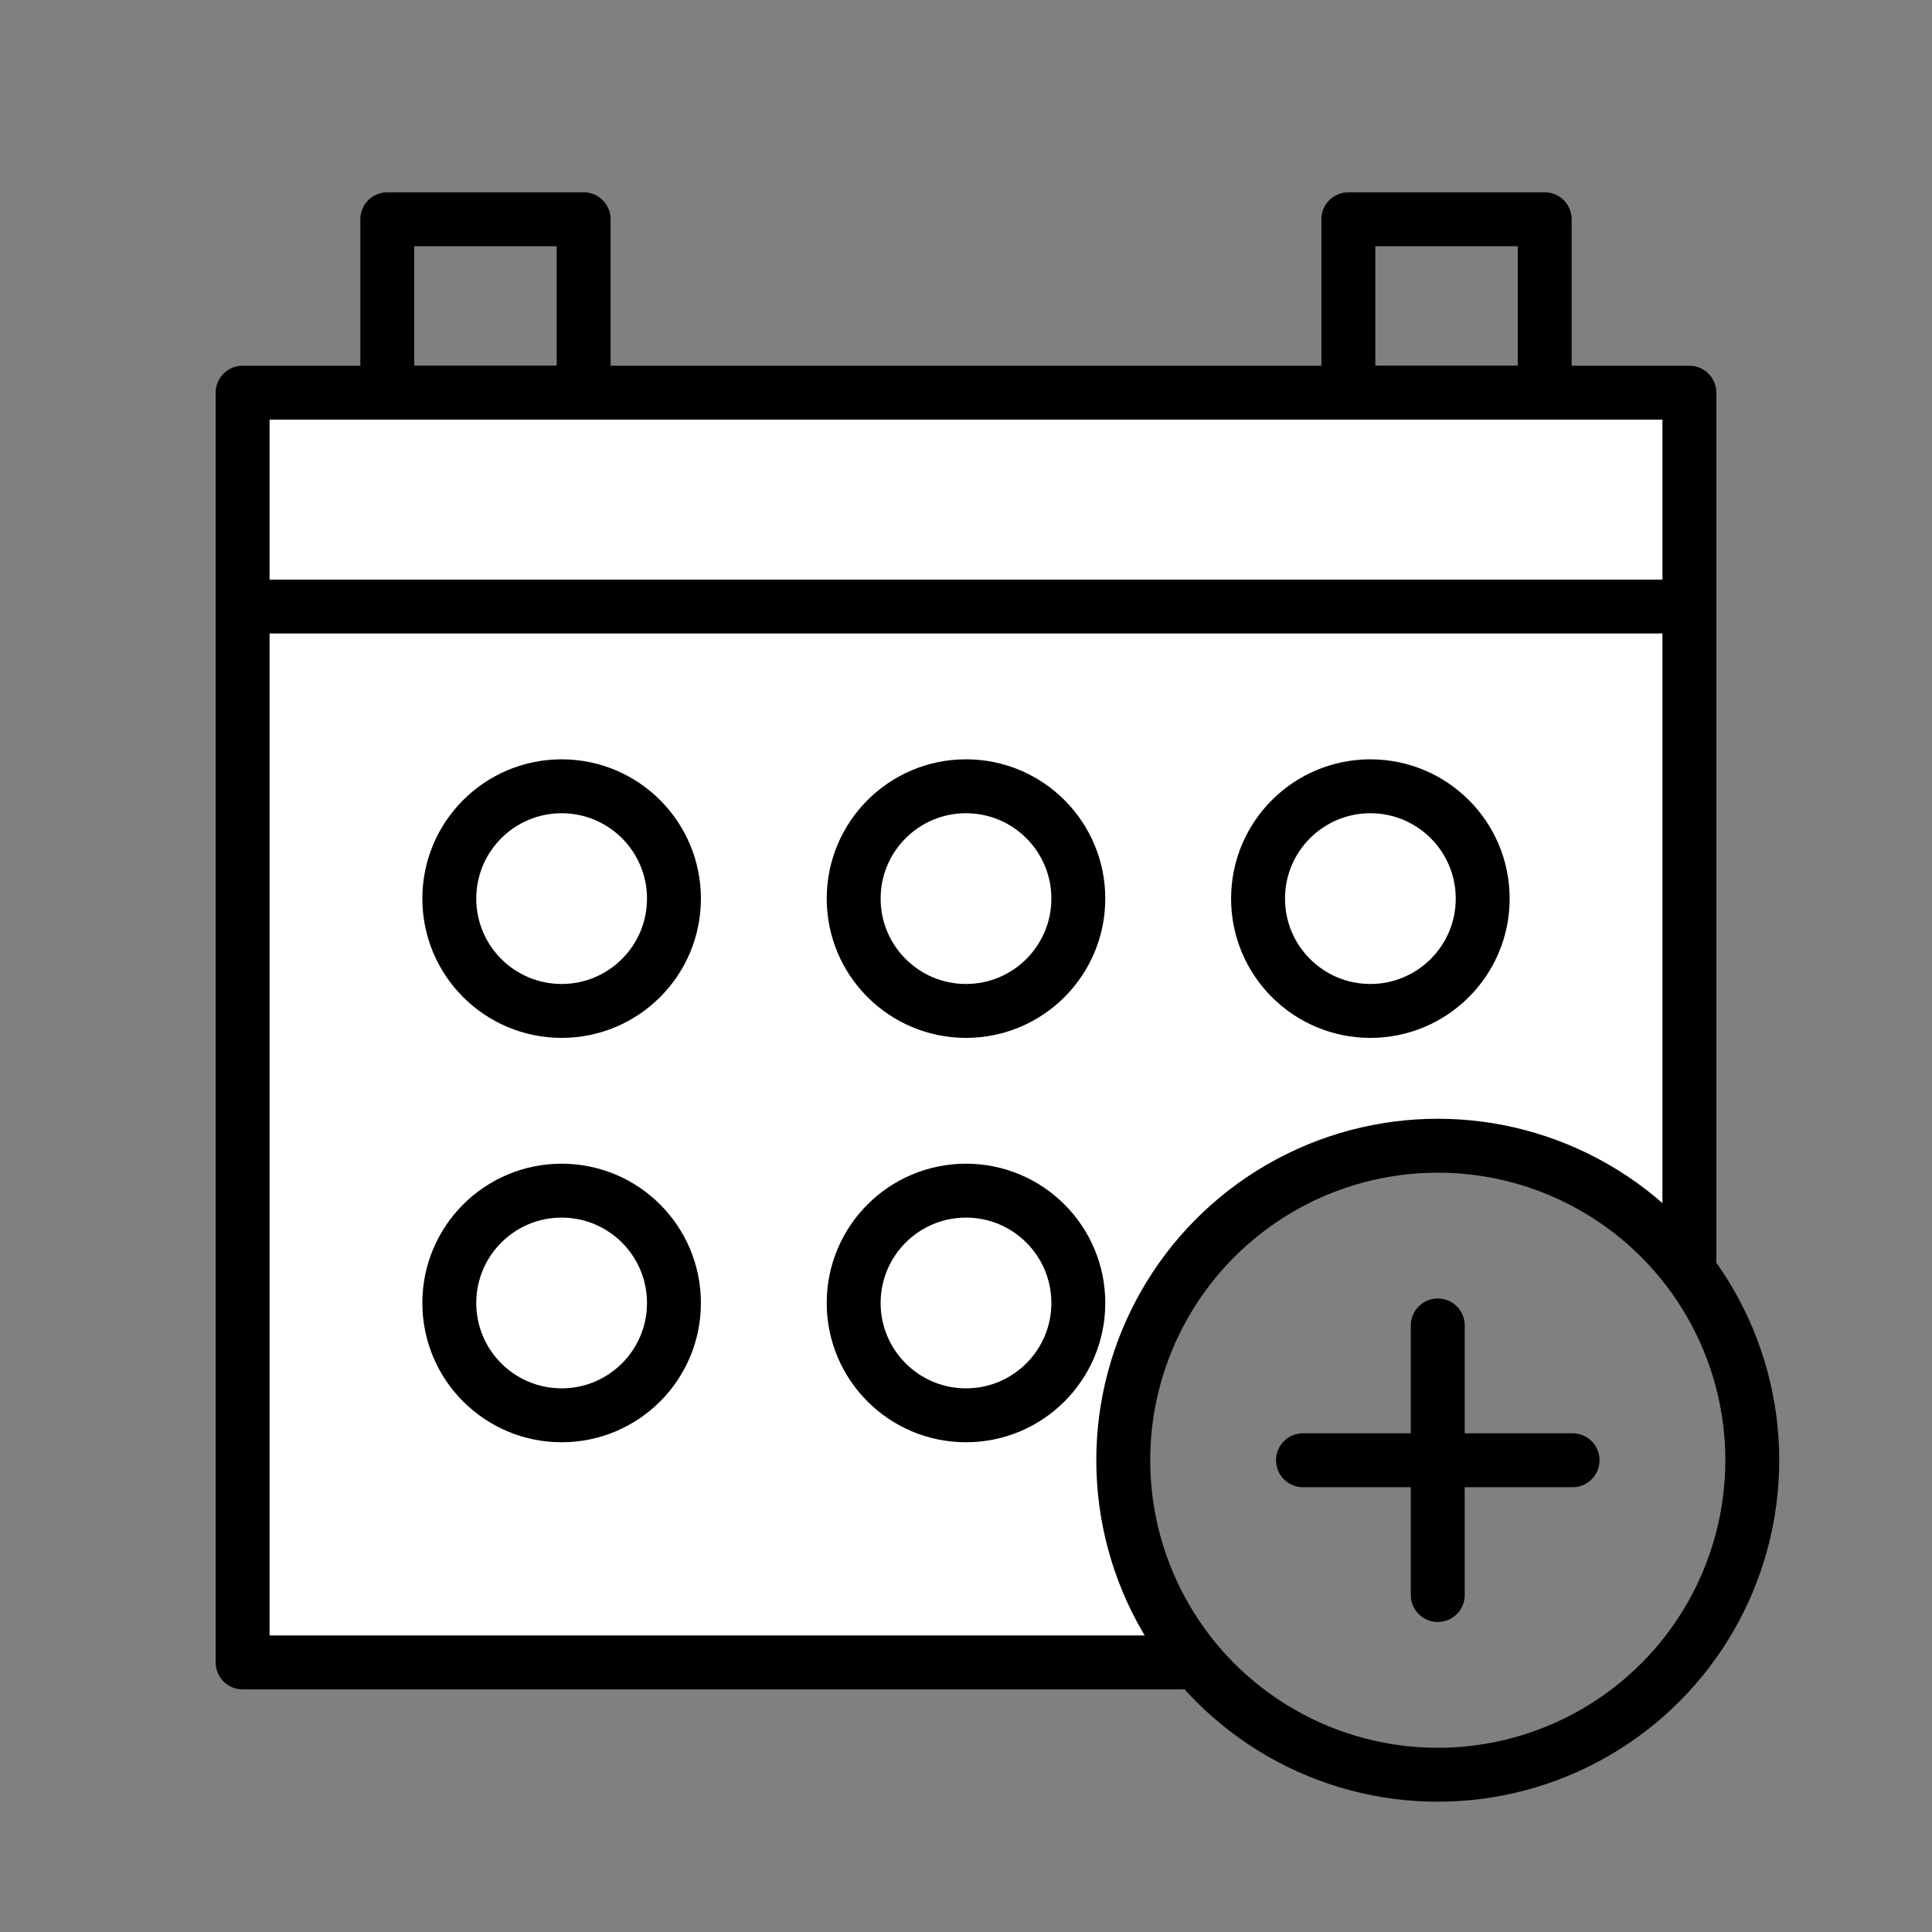
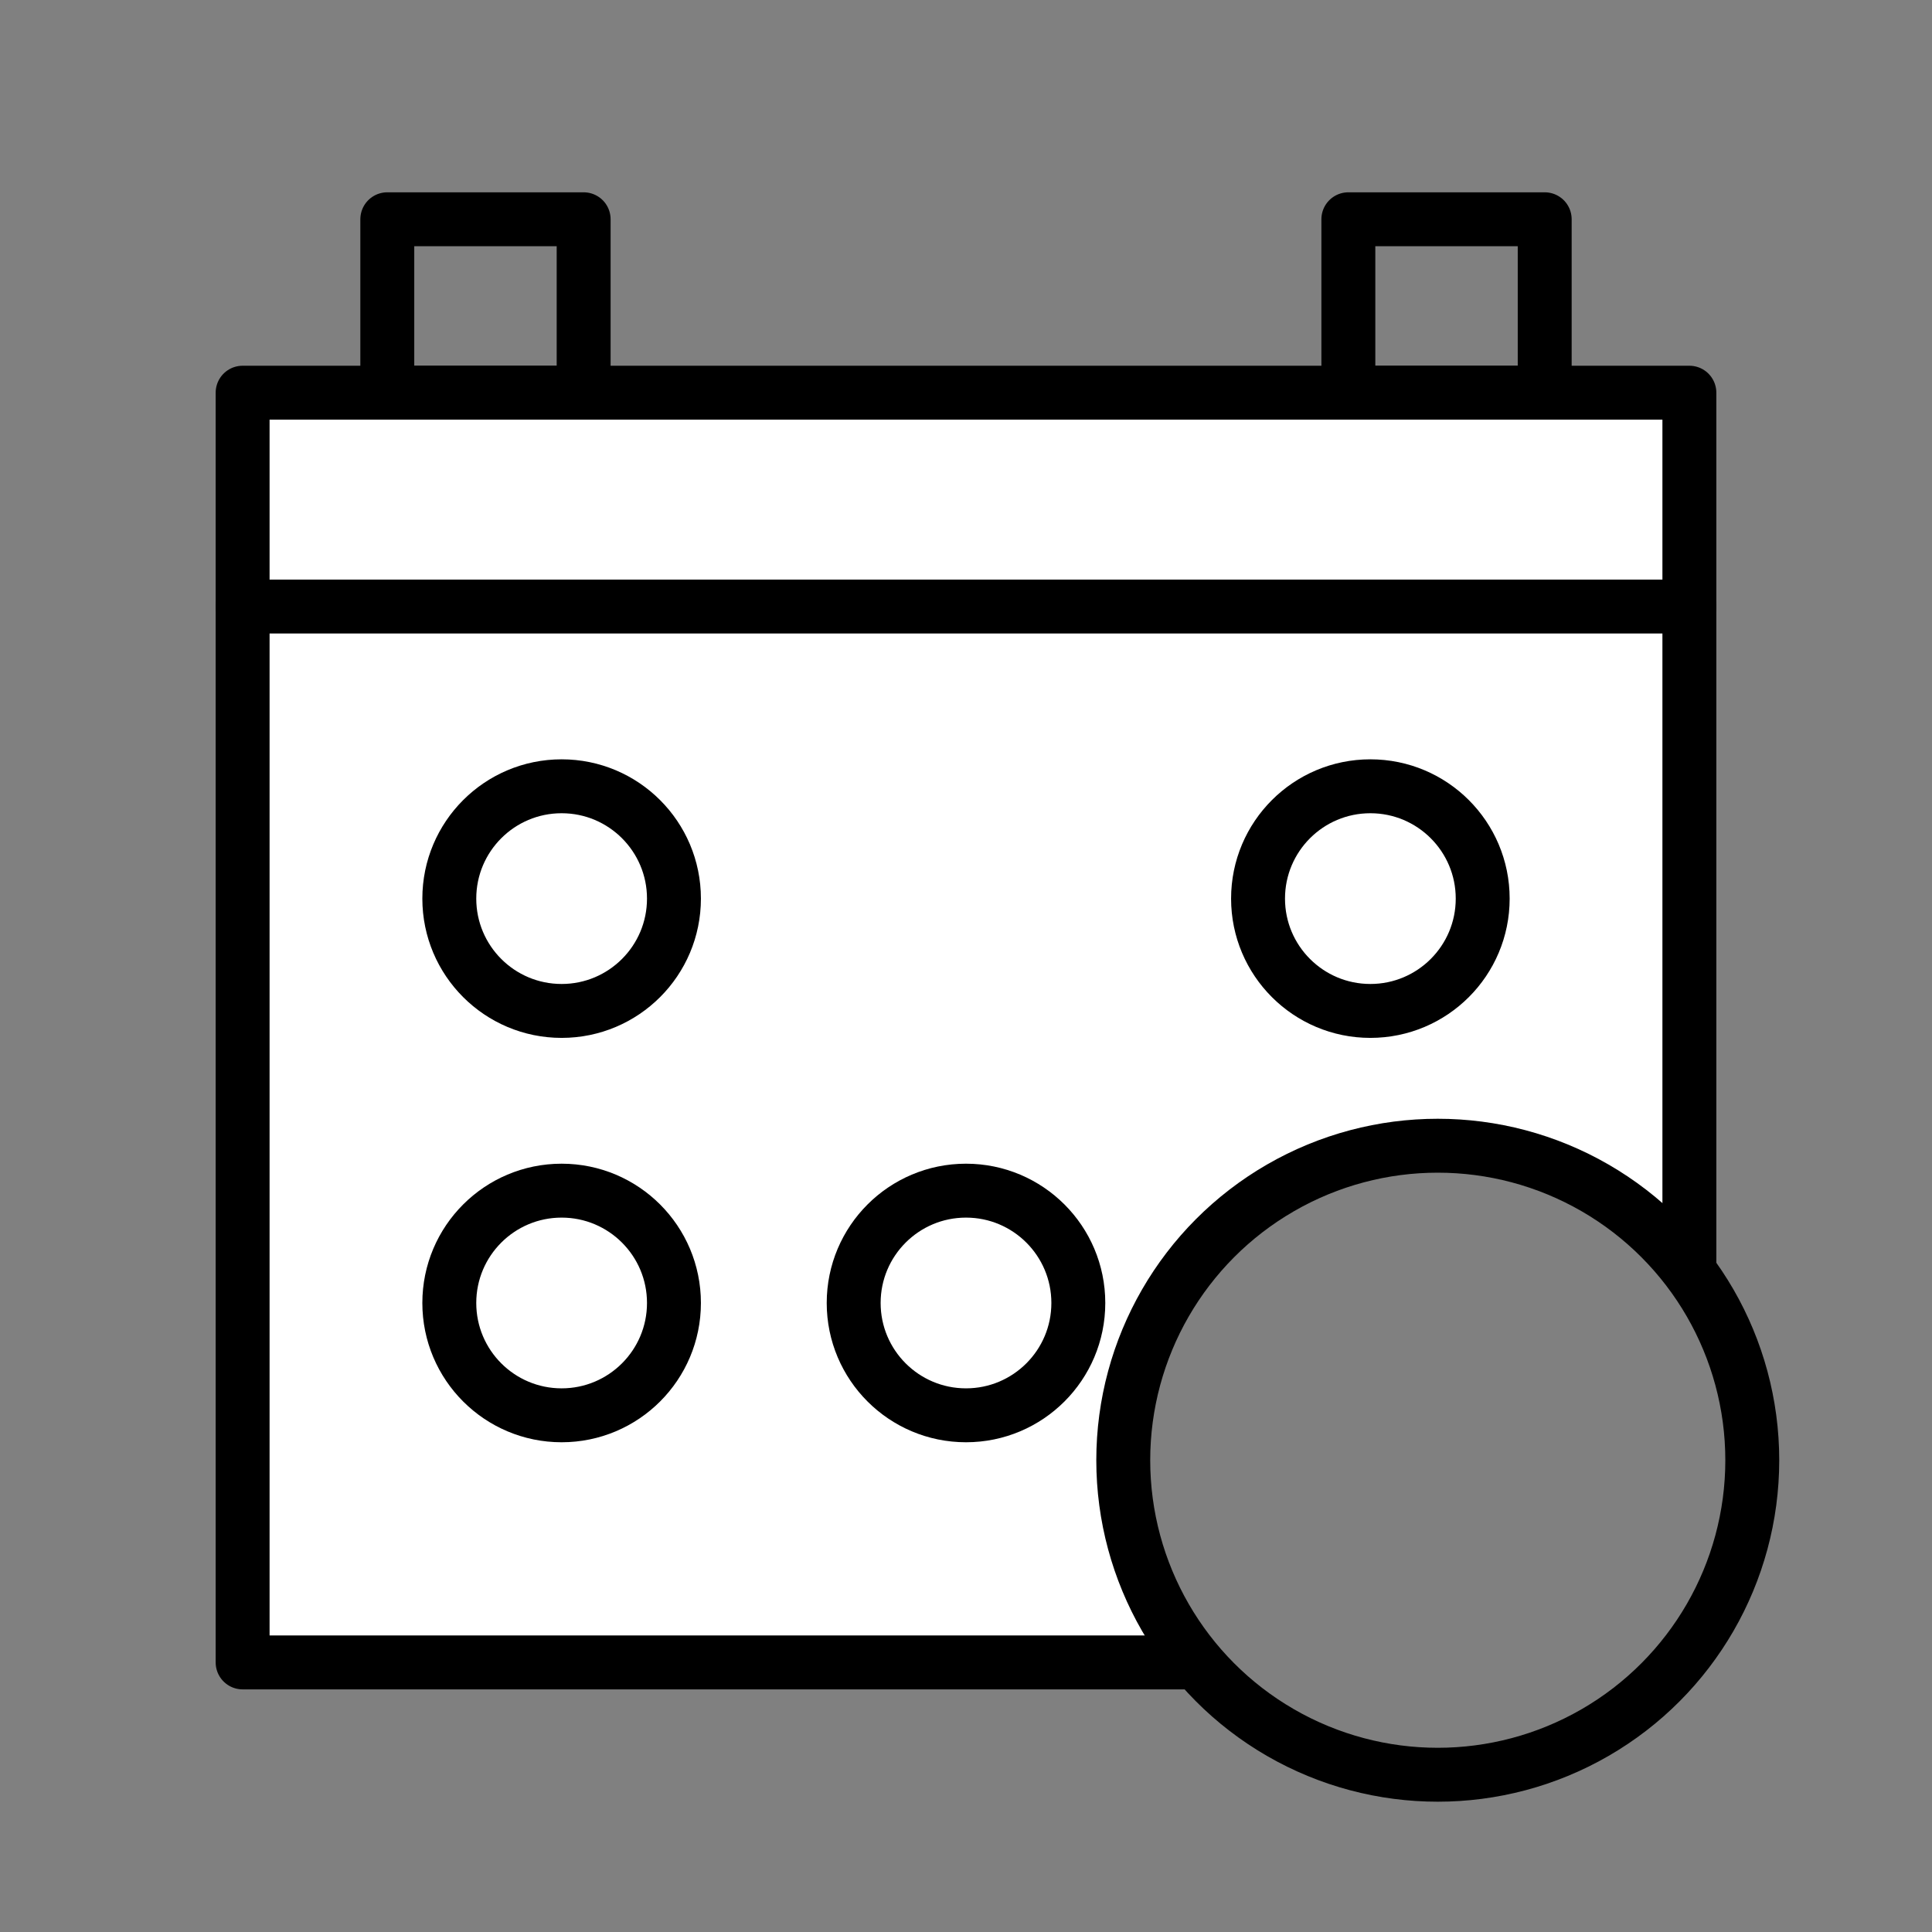
<svg xmlns="http://www.w3.org/2000/svg" width="430" height="430" fill="none" viewBox="0 0 430 430">
  <rect x="0" y="0" width="430" height="430" fill="#808080" stroke="none" />
  <mask id="Ed7tGkqgCIa" width="354" height="317" x="40" y="70" maskUnits="userSpaceOnUse" style="mask-type:alpha">
    <path fill="#fff" d="M393.526 70.752H40.083v315.43h245.879C264.51 374.221 250 351.305 250 325c0-38.66 31.34-70 70-70s70 31.34 70 70c0 10.136-2.155 19.77-6.031 28.467h9.557z" />
  </mask>
  <g mask="url(#Ed7tGkqgCIa)">
    <path fill="#fff" stroke="#000" stroke-linecap="round" stroke-linejoin="round" stroke-miterlimit="12.88" stroke-width="12" d="M376 370H54V87.4h322z" />
  </g>
  <path stroke="#000" stroke-linecap="round" stroke-linejoin="round" stroke-miterlimit="12.88" stroke-width="12" d="M129.9 87.4H86.2V48.8h43.7zm213.9 0h-43.7V48.8h43.7z" />
  <circle cx="215" cy="290" r="25" stroke="#000" stroke-width="12" />
  <path stroke="#000" stroke-linecap="round" stroke-linejoin="round" stroke-miterlimit="12.88" stroke-width="12" d="M376 135H54" />
  <circle cx="320" cy="325" r="70" stroke="#000" stroke-width="12" />
-   <path stroke="#000" stroke-linecap="round" stroke-linejoin="round" stroke-width="12" d="M320 295v60m30-30h-60" />
  <circle cx="125" cy="290" r="25" stroke="#000" stroke-width="12" />
  <circle cx="125" cy="200" r="25" stroke="#000" stroke-width="12" />
-   <circle cx="215" cy="200" r="25" stroke="#000" stroke-width="12" />
  <circle cx="305" cy="200" r="25" stroke="#000" stroke-width="12" />
</svg>